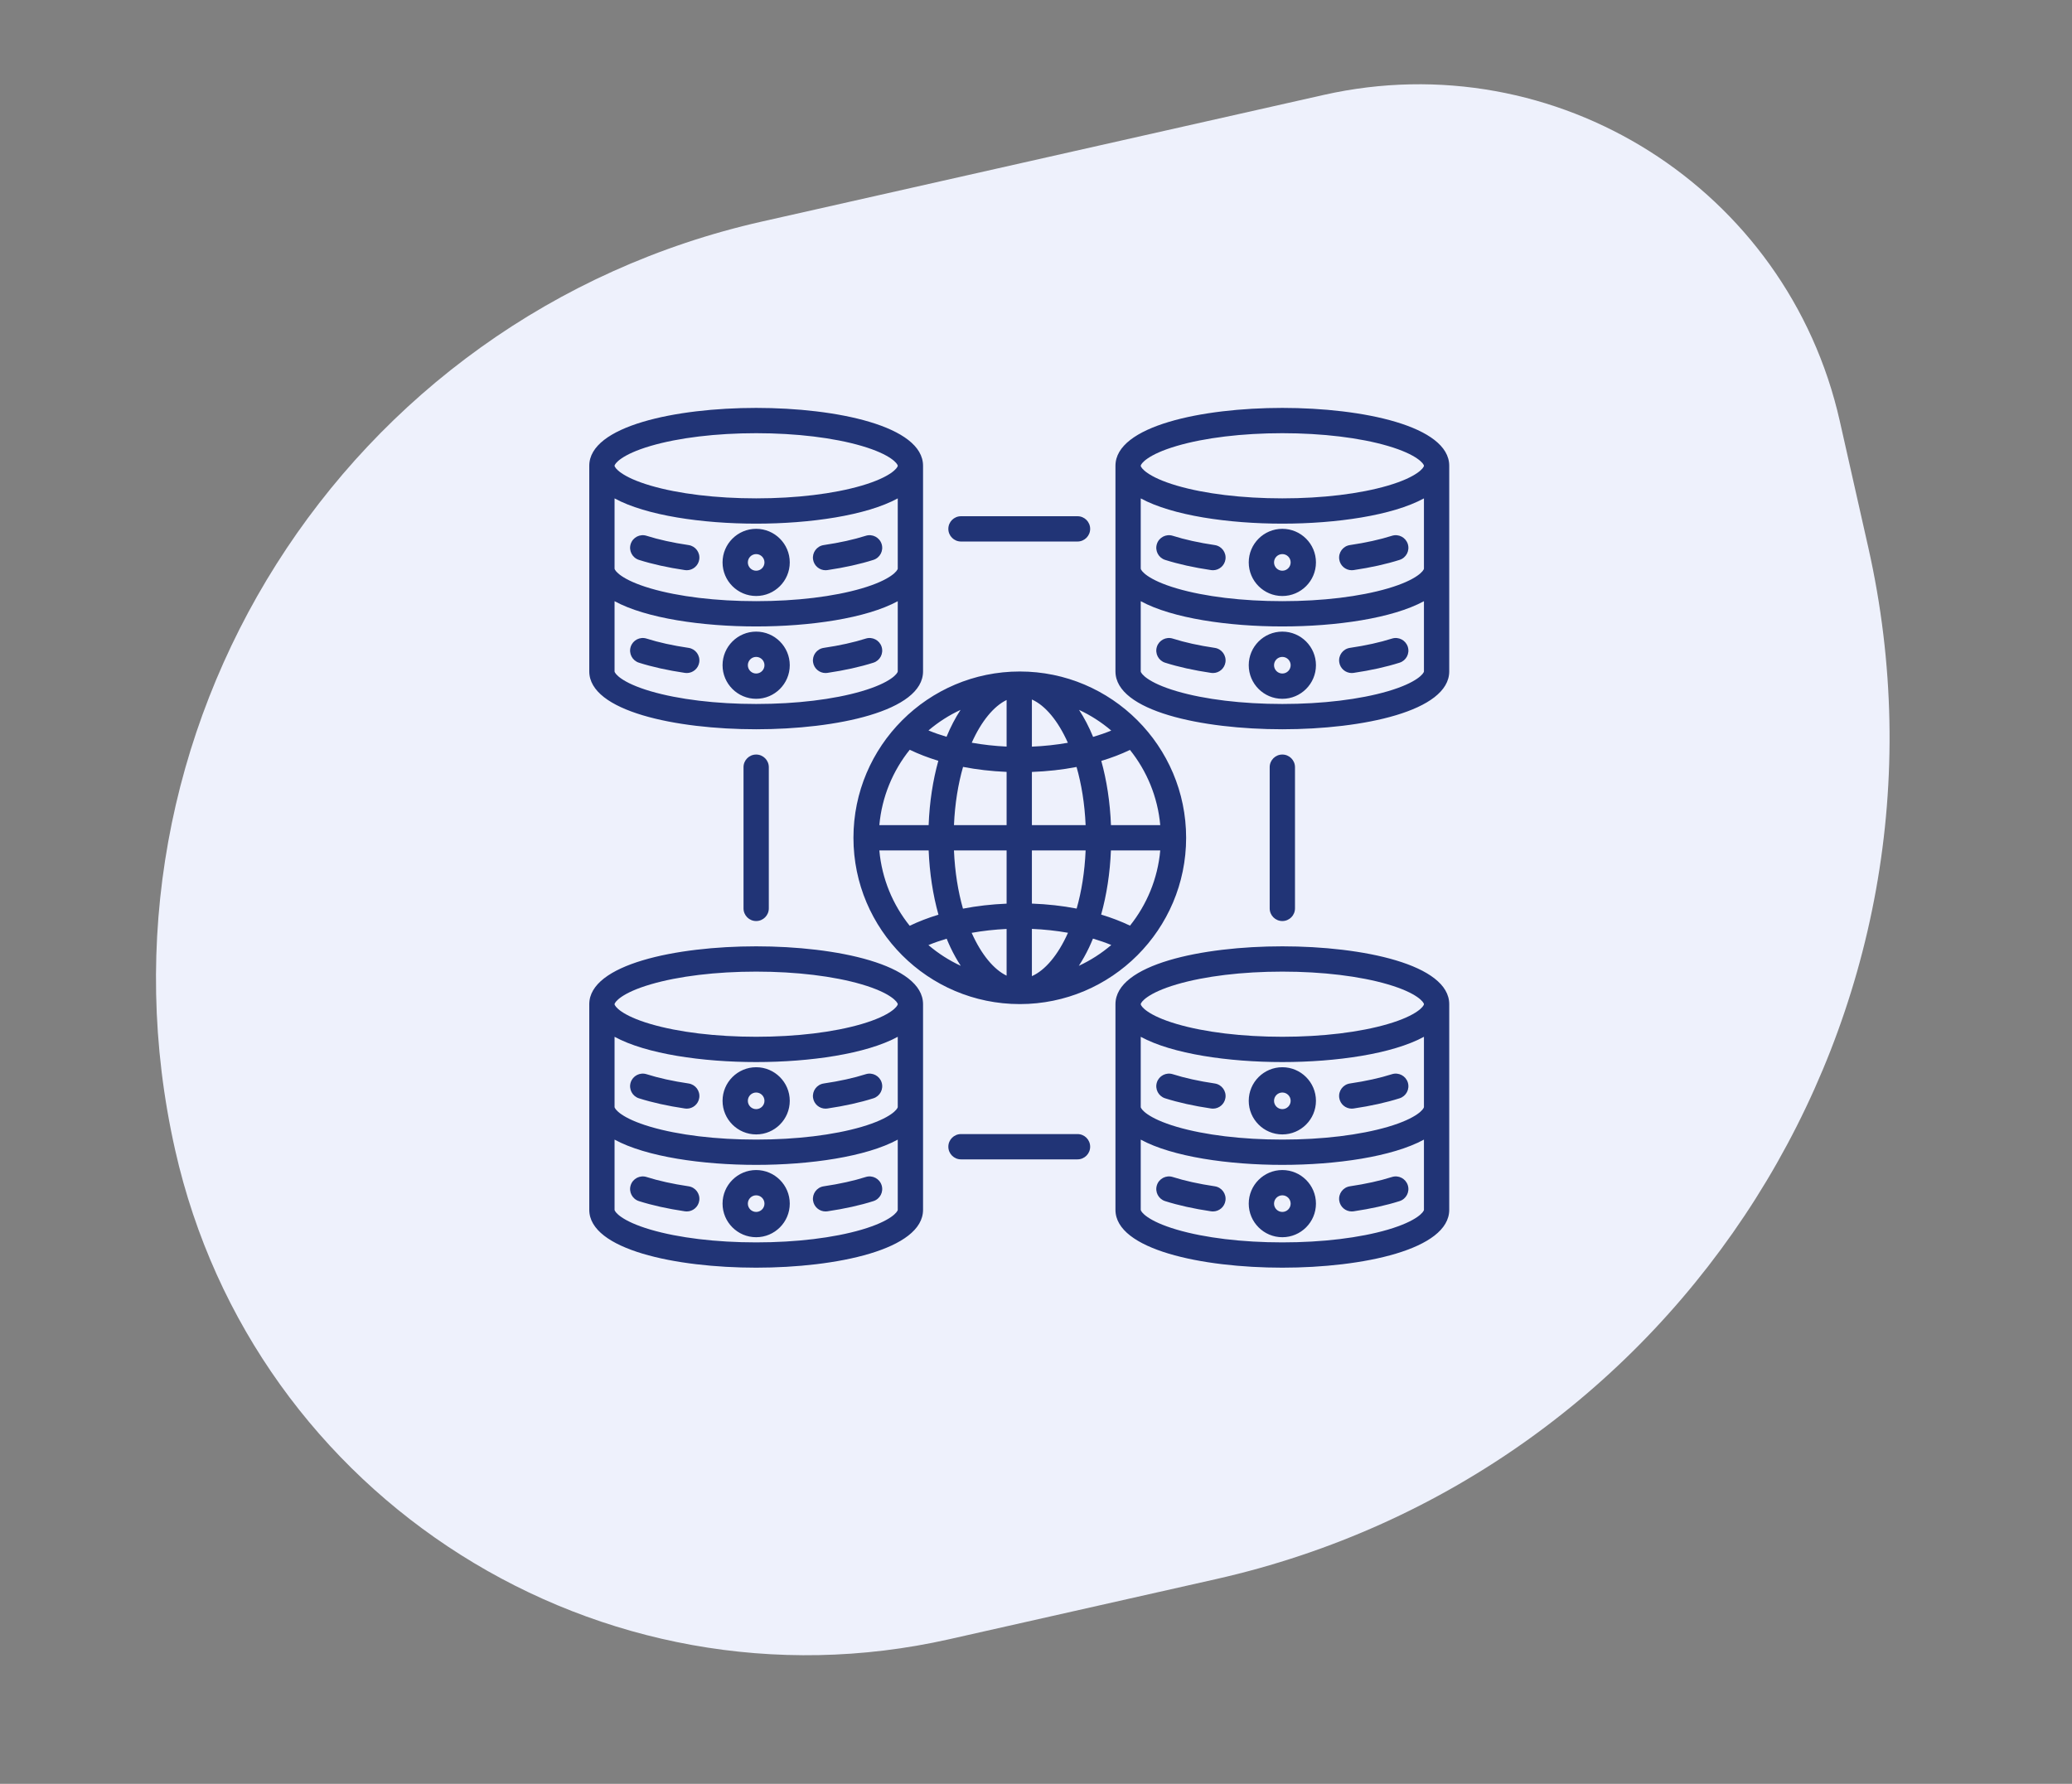
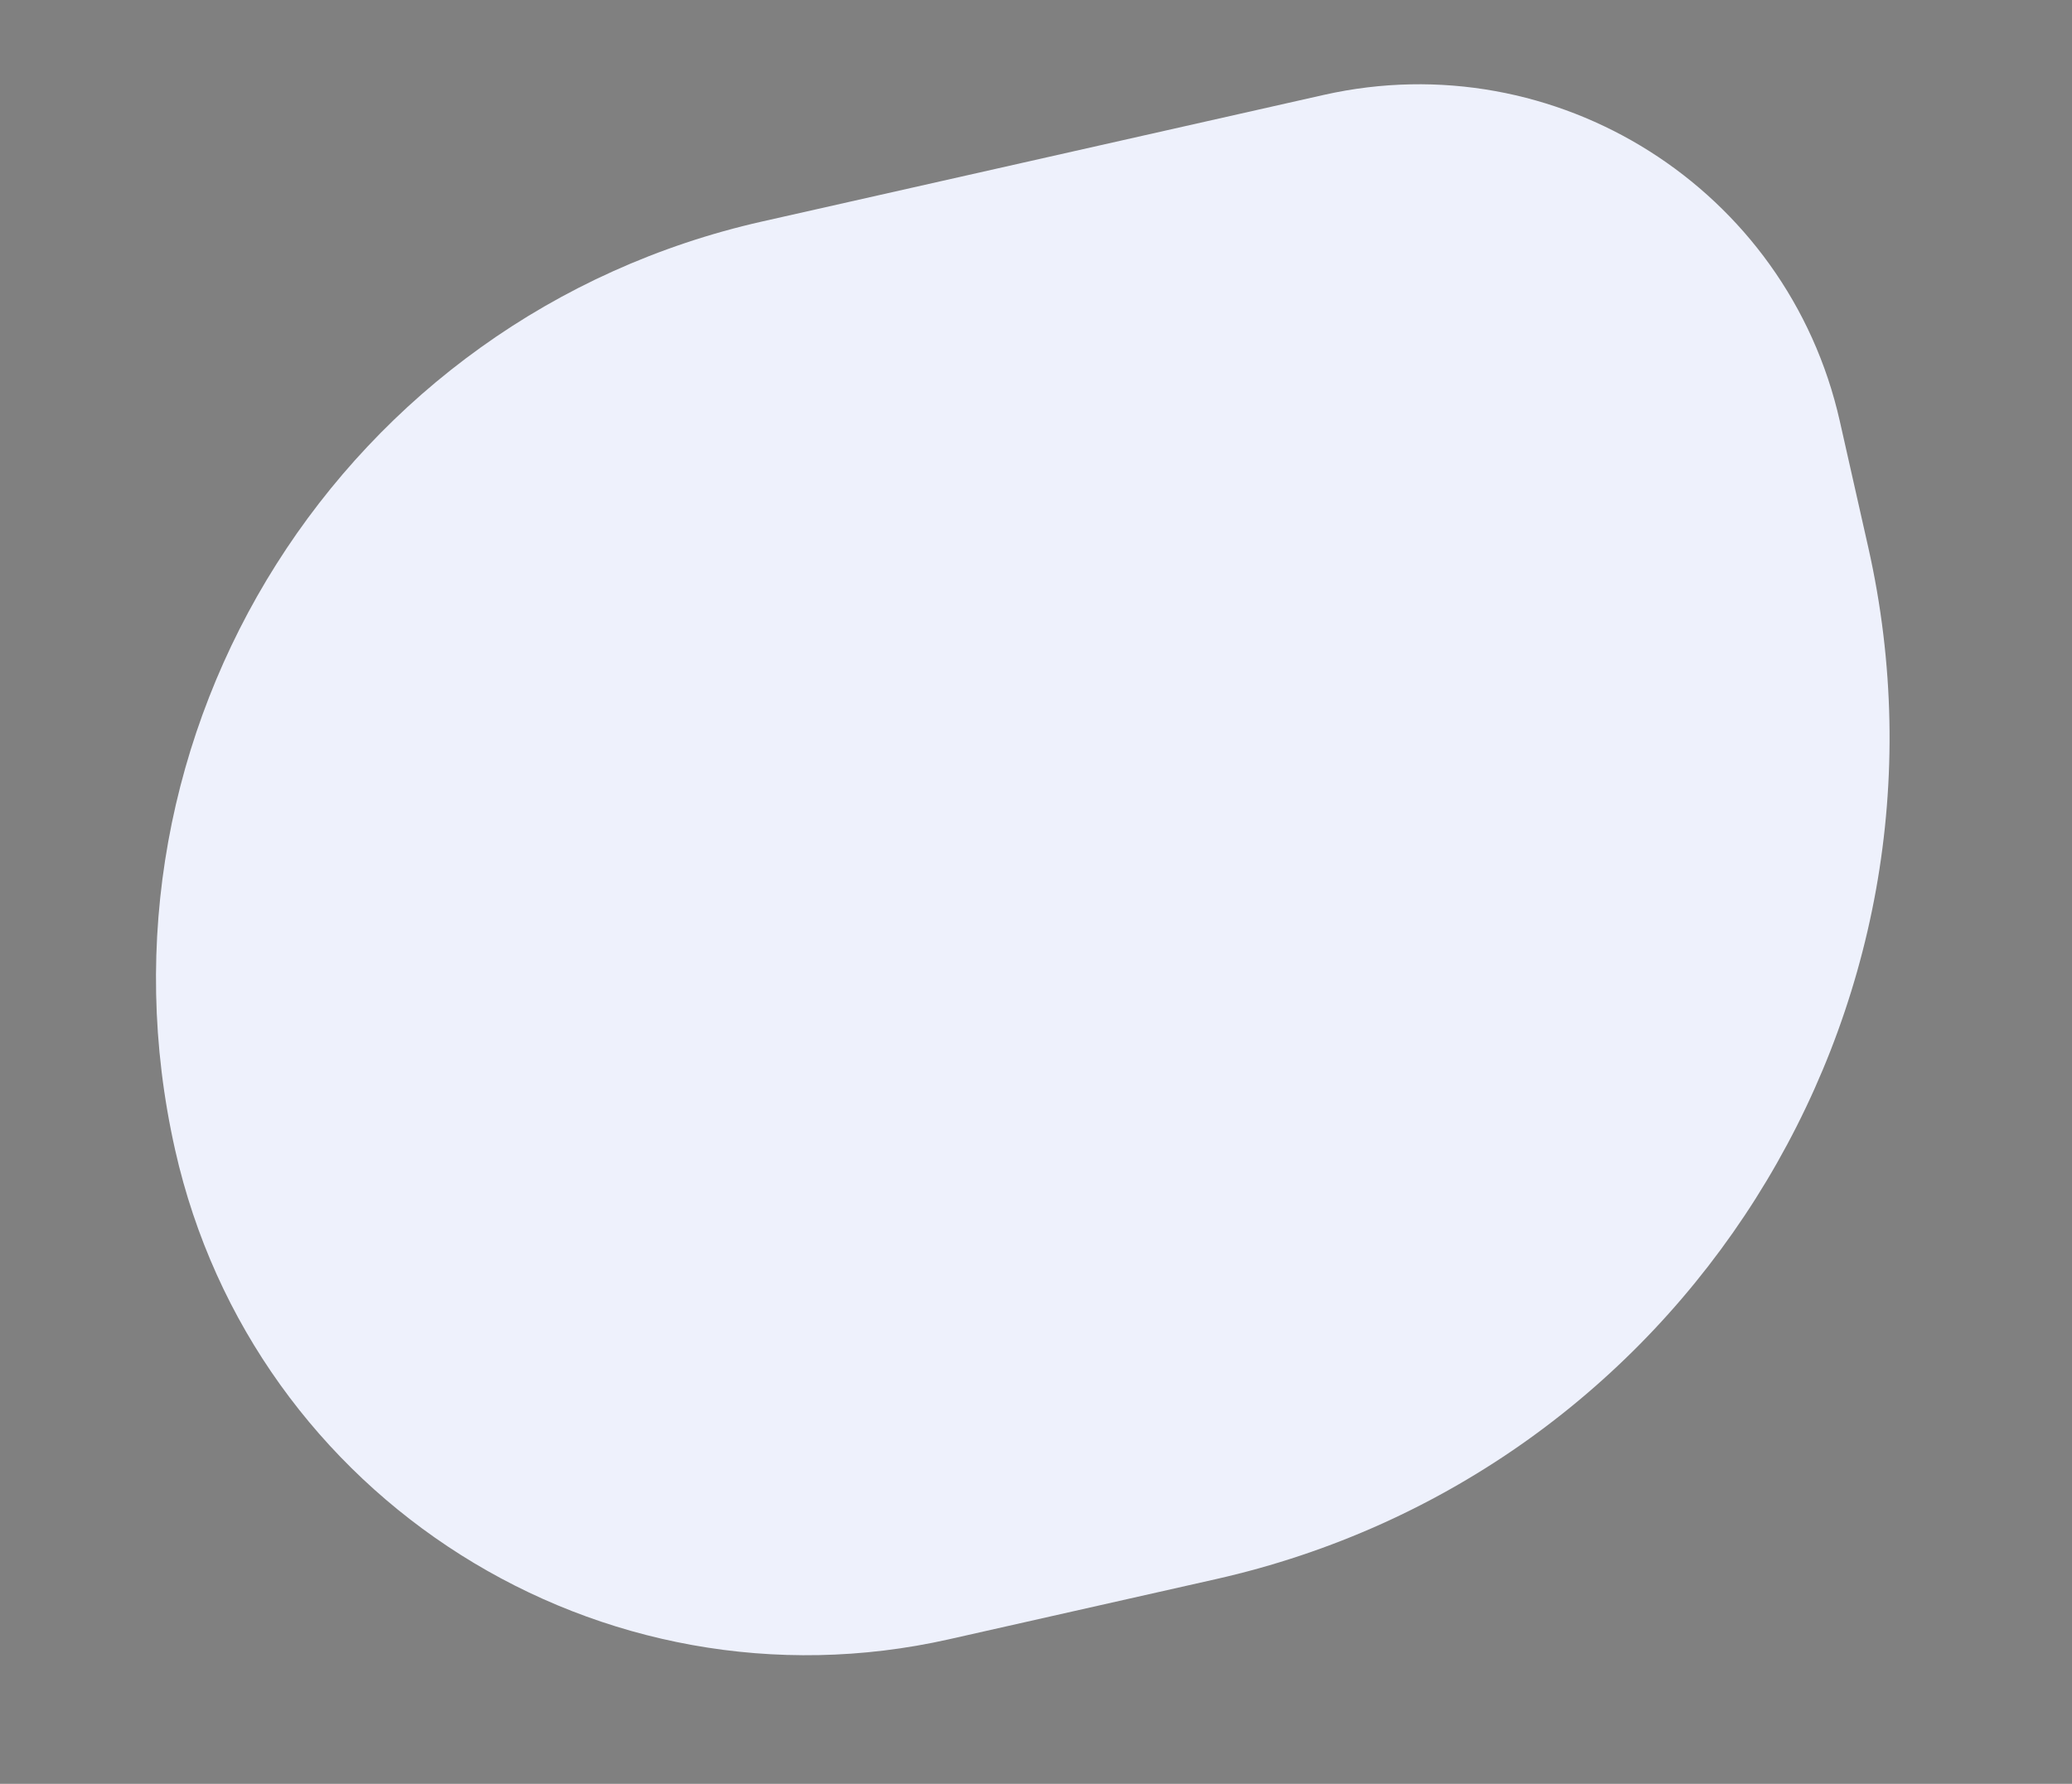
<svg xmlns="http://www.w3.org/2000/svg" width="144" height="124" viewBox="0 0 144 124" fill="none">
  <rect x="0" y="0" width="144" height="124" fill="#808080" stroke="none" />
  <path d="M12.174 79.948C5.615 50.854 23.884 21.953 52.977 15.395L91.998 6.598C108.161 2.955 124.217 13.104 127.861 29.267L129.84 38.046C137.127 70.372 116.829 102.485 84.503 109.772L65.968 113.95C41.724 119.416 17.639 104.192 12.174 79.948V79.948Z" fill="#EEF1FC" />
-   <path d="M59.313 58.238C59.313 64.613 64.499 69.798 70.874 69.798C77.248 69.798 82.434 64.613 82.434 58.238C82.434 51.864 77.248 46.678 70.874 46.678C64.499 46.678 59.313 51.864 59.313 58.238ZM69.957 51.898C69.125 51.859 68.312 51.767 67.534 51.629C68.203 50.129 69.068 49.09 69.957 48.659V51.898ZM69.957 53.657V57.359H66.299C66.363 55.861 66.59 54.497 66.93 53.31C67.894 53.497 68.91 53.613 69.957 53.657ZM69.957 59.117V62.816C68.908 62.86 67.89 62.976 66.924 63.164C66.588 61.983 66.362 60.622 66.298 59.117H69.957ZM69.957 64.575V67.822C69.073 67.397 68.201 66.358 67.528 64.845C68.308 64.706 69.123 64.614 69.957 64.575ZM71.715 64.571C72.576 64.607 73.418 64.698 74.223 64.841C73.53 66.4 72.627 67.453 71.715 67.855V64.571ZM71.715 62.812V59.117H75.449C75.385 60.621 75.161 61.98 74.825 63.159C73.836 62.968 72.791 62.852 71.715 62.812ZM71.715 57.359V53.661C72.789 53.622 73.831 53.505 74.819 53.315C75.158 54.501 75.384 55.863 75.449 57.359H71.715ZM71.715 51.902V48.625C72.631 49.032 73.528 50.089 74.215 51.633C73.413 51.775 72.573 51.866 71.715 51.902ZM65.782 51.217C65.343 51.087 64.924 50.94 64.527 50.776C65.199 50.204 65.948 49.721 66.757 49.346C66.394 49.899 66.066 50.527 65.782 51.217ZM65.212 52.886C64.836 54.235 64.6 55.746 64.538 57.359H61.113C61.289 55.388 62.051 53.583 63.224 52.119C63.84 52.415 64.505 52.671 65.212 52.886ZM64.54 59.117C64.603 60.689 64.836 62.207 65.221 63.584C64.51 63.799 63.84 64.057 63.222 64.354C62.05 62.892 61.289 61.088 61.113 59.117H64.54V59.117ZM65.791 65.252C65.875 65.457 65.962 65.659 66.054 65.853C66.275 66.32 66.515 66.747 66.772 67.138C65.956 66.76 65.201 66.274 64.524 65.697C64.924 65.532 65.348 65.384 65.791 65.252ZM75.686 65.868C75.782 65.666 75.872 65.457 75.959 65.245C76.404 65.376 76.83 65.525 77.232 65.69C76.553 66.27 75.795 66.758 74.976 67.138C75.229 66.751 75.468 66.329 75.686 65.868ZM76.528 63.576C76.912 62.202 77.144 60.686 77.207 59.117H80.635C80.459 61.084 79.7 62.884 78.533 64.345C77.912 64.048 77.241 63.791 76.528 63.576ZM77.21 57.359C77.147 55.749 76.912 54.241 76.538 52.894C77.247 52.68 77.914 52.425 78.531 52.13C79.7 53.591 80.459 55.392 80.635 57.359H77.21ZM75.969 51.225C75.684 50.531 75.356 49.901 74.991 49.346C75.803 49.724 76.555 50.209 77.23 50.785C76.832 50.948 76.41 51.095 75.969 51.225ZM65.908 36.764C65.908 36.278 66.301 35.885 66.787 35.885H74.885C75.371 35.885 75.764 36.278 75.764 36.764C75.764 37.249 75.371 37.643 74.885 37.643H66.787C66.301 37.643 65.908 37.249 65.908 36.764ZM75.764 79.713C75.764 80.198 75.371 80.592 74.885 80.592H66.787C66.301 80.592 65.908 80.198 65.908 79.713C65.908 79.228 66.301 78.834 66.787 78.834H74.885C75.371 78.834 75.764 79.227 75.764 79.713ZM89.12 64.025C88.635 64.025 88.241 63.632 88.241 63.146V53.33C88.241 52.845 88.635 52.451 89.12 52.451C89.606 52.451 89.999 52.845 89.999 53.33V63.146C89.999 63.632 89.606 64.025 89.12 64.025ZM52.552 52.451C53.037 52.451 53.431 52.845 53.431 53.33V63.146C53.431 63.632 53.037 64.025 52.552 64.025C52.066 64.025 51.673 63.632 51.673 63.146V53.33C51.673 52.845 52.066 52.451 52.552 52.451ZM52.552 65.783C46.965 65.783 40.953 67.042 40.953 69.806V84.099C40.953 86.862 46.965 88.121 52.552 88.121C58.138 88.121 64.15 86.862 64.15 84.098V69.806C64.15 67.042 58.138 65.783 52.552 65.783ZM45.219 68.426C47.166 67.855 49.77 67.541 52.552 67.541C55.334 67.541 57.938 67.855 59.884 68.426C61.946 69.031 62.392 69.678 62.392 69.805C62.392 69.933 61.946 70.58 59.884 71.185C57.938 71.756 55.334 72.07 52.552 72.07C49.77 72.07 47.166 71.756 45.219 71.185C43.157 70.581 42.711 69.933 42.711 69.806C42.711 69.678 43.157 69.031 45.219 68.426ZM59.884 85.478C57.938 86.049 55.334 86.363 52.552 86.363C49.77 86.363 47.166 86.049 45.219 85.478C43.157 84.873 42.711 84.226 42.711 84.098V79.219C44.905 80.414 48.823 80.975 52.552 80.975C56.281 80.975 60.199 80.414 62.392 79.219V84.098C62.392 84.226 61.946 84.873 59.884 85.478ZM59.884 78.332C57.938 78.902 55.334 79.217 52.552 79.217C49.77 79.217 47.166 78.902 45.219 78.332C43.157 77.727 42.711 77.08 42.711 76.952V72.072C44.905 73.267 48.823 73.828 52.552 73.828C56.281 73.828 60.199 73.267 62.392 72.072V76.952C62.392 77.08 61.946 77.727 59.884 78.332ZM61.271 82.39C61.418 82.852 61.163 83.347 60.7 83.494C59.778 83.787 58.703 84.025 57.504 84.203C57.461 84.209 57.417 84.212 57.375 84.212C56.946 84.212 56.571 83.899 56.506 83.462C56.435 82.982 56.767 82.535 57.247 82.464C58.352 82.3 59.334 82.083 60.167 81.818C60.629 81.671 61.124 81.927 61.271 82.39ZM48.597 83.462C48.532 83.899 48.157 84.212 47.729 84.212C47.686 84.212 47.642 84.209 47.599 84.203C46.401 84.025 45.326 83.787 44.404 83.494C43.941 83.347 43.685 82.852 43.832 82.39C43.979 81.927 44.473 81.672 44.936 81.818C45.769 82.083 46.751 82.3 47.856 82.464C48.337 82.535 48.668 82.982 48.597 83.462ZM61.271 75.243C61.418 75.706 61.163 76.2 60.7 76.347C59.778 76.64 58.703 76.879 57.504 77.056C57.461 77.063 57.417 77.066 57.375 77.066C56.946 77.066 56.571 76.752 56.506 76.316C56.435 75.835 56.767 75.389 57.247 75.317C58.352 75.154 59.334 74.937 60.167 74.672C60.629 74.525 61.124 74.781 61.271 75.243ZM48.597 76.316C48.532 76.752 48.157 77.066 47.729 77.066C47.686 77.066 47.642 77.063 47.599 77.056C46.401 76.879 45.326 76.64 44.404 76.347C43.941 76.2 43.685 75.706 43.832 75.243C43.979 74.781 44.473 74.525 44.936 74.672C45.769 74.937 46.751 75.154 47.856 75.317C48.337 75.389 48.668 75.835 48.597 76.316ZM52.552 74.187C51.264 74.187 50.216 75.235 50.216 76.523C50.216 77.81 51.264 78.858 52.552 78.858C53.839 78.858 54.887 77.81 54.887 76.523C54.887 75.235 53.839 74.187 52.552 74.187ZM52.552 77.1C52.233 77.1 51.974 76.841 51.974 76.523C51.974 76.204 52.233 75.945 52.552 75.945C52.87 75.945 53.129 76.204 53.129 76.523C53.129 76.841 52.87 77.1 52.552 77.1ZM52.552 81.334C51.264 81.334 50.216 82.381 50.216 83.669C50.216 84.957 51.264 86.004 52.552 86.004C53.839 86.004 54.887 84.957 54.887 83.669C54.887 82.381 53.839 81.334 52.552 81.334ZM52.552 84.246C52.233 84.246 51.974 83.987 51.974 83.669C51.974 83.35 52.233 83.091 52.552 83.091C52.87 83.091 53.129 83.35 53.129 83.669C53.129 83.987 52.87 84.246 52.552 84.246ZM89.12 65.783C83.534 65.783 77.522 67.042 77.522 69.806V84.099C77.522 86.862 83.534 88.121 89.12 88.121C94.706 88.121 100.719 86.862 100.719 84.098V69.806C100.719 67.042 94.706 65.783 89.12 65.783ZM96.453 85.478C94.506 86.049 91.902 86.363 89.12 86.363C86.338 86.363 83.734 86.049 81.788 85.478C79.726 84.873 79.279 84.226 79.279 84.099V79.219C81.473 80.414 85.391 80.975 89.12 80.975C92.849 80.975 96.767 80.414 98.961 79.219V84.099C98.961 84.226 98.515 84.873 96.453 85.478ZM96.453 78.332C94.506 78.902 91.902 79.217 89.12 79.217C86.338 79.217 83.734 78.902 81.788 78.332C79.726 77.727 79.279 77.08 79.279 76.952V72.072C81.473 73.267 85.391 73.828 89.12 73.828C92.849 73.828 96.767 73.267 98.961 72.072V76.952C98.961 77.08 98.515 77.727 96.453 78.332ZM96.453 71.185C94.506 71.756 91.902 72.07 89.12 72.07C86.338 72.07 83.734 71.756 81.788 71.185C79.726 70.581 79.279 69.933 79.279 69.806C79.279 69.678 79.726 69.031 81.788 68.426C83.734 67.855 86.338 67.541 89.12 67.541C91.902 67.541 94.506 67.855 96.453 68.426C98.515 69.031 98.961 69.678 98.961 69.806C98.961 69.933 98.515 70.581 96.453 71.185ZM97.84 82.39C97.987 82.852 97.731 83.347 97.268 83.494C96.346 83.787 95.271 84.025 94.073 84.203C94.029 84.209 93.986 84.212 93.943 84.212C93.515 84.212 93.139 83.899 93.075 83.462C93.004 82.982 93.335 82.535 93.816 82.464C94.921 82.3 95.903 82.083 96.736 81.818C97.198 81.671 97.692 81.927 97.84 82.39ZM85.166 83.462C85.101 83.899 84.726 84.212 84.297 84.212C84.254 84.212 84.211 84.209 84.168 84.203C82.969 84.025 81.894 83.787 80.972 83.494C80.51 83.347 80.254 82.852 80.401 82.39C80.548 81.927 81.043 81.672 81.505 81.818C82.338 82.083 83.32 82.3 84.425 82.464C84.905 82.535 85.237 82.982 85.166 83.462ZM97.84 75.243C97.987 75.706 97.731 76.2 97.268 76.347C96.346 76.64 95.271 76.879 94.073 77.056C94.029 77.063 93.986 77.066 93.943 77.066C93.515 77.066 93.139 76.752 93.075 76.316C93.004 75.835 93.335 75.389 93.816 75.317C94.921 75.154 95.903 74.937 96.736 74.672C97.198 74.525 97.692 74.781 97.84 75.243ZM85.166 76.316C85.101 76.752 84.726 77.066 84.297 77.066C84.254 77.066 84.211 77.063 84.168 77.056C82.969 76.879 81.894 76.64 80.972 76.347C80.51 76.2 80.254 75.706 80.401 75.243C80.548 74.781 81.043 74.525 81.505 74.672C82.338 74.937 83.32 75.154 84.425 75.317C84.905 75.389 85.237 75.835 85.166 76.316ZM89.12 74.187C87.832 74.187 86.785 75.235 86.785 76.523C86.785 77.81 87.832 78.858 89.12 78.858C90.408 78.858 91.456 77.81 91.456 76.523C91.456 75.235 90.408 74.187 89.12 74.187ZM89.12 77.1C88.802 77.1 88.543 76.841 88.543 76.523C88.543 76.204 88.802 75.945 89.12 75.945C89.439 75.945 89.698 76.204 89.698 76.523C89.698 76.841 89.439 77.1 89.12 77.1ZM89.12 81.334C87.832 81.334 86.785 82.381 86.785 83.669C86.785 84.957 87.832 86.004 89.12 86.004C90.408 86.004 91.456 84.957 91.456 83.669C91.456 82.381 90.408 81.334 89.12 81.334ZM89.12 84.246C88.802 84.246 88.543 83.987 88.543 83.669C88.543 83.35 88.802 83.091 89.12 83.091C89.439 83.091 89.698 83.35 89.698 83.669C89.698 83.987 89.439 84.246 89.12 84.246ZM52.552 50.694C58.138 50.694 64.15 49.435 64.15 46.671V32.378C64.15 29.614 58.138 28.355 52.552 28.355C46.965 28.355 40.953 29.614 40.953 32.378V46.671C40.953 49.435 46.965 50.694 52.552 50.694ZM59.884 48.051C57.938 48.621 55.334 48.936 52.552 48.936C49.77 48.936 47.166 48.621 45.219 48.051C43.157 47.446 42.711 46.799 42.711 46.671V41.791C44.905 42.986 48.823 43.547 52.552 43.547C56.281 43.547 60.199 42.986 62.392 41.791V46.671C62.392 46.799 61.946 47.446 59.884 48.051ZM45.219 30.998C47.166 30.428 49.77 30.113 52.552 30.113C55.334 30.113 57.938 30.428 59.884 30.998C61.946 31.603 62.392 32.25 62.392 32.378C62.392 32.506 61.946 33.153 59.884 33.758C57.938 34.328 55.334 34.643 52.552 34.643C49.77 34.643 47.166 34.328 45.219 33.758C43.157 33.153 42.711 32.506 42.711 32.378C42.711 32.25 43.157 31.603 45.219 30.998ZM42.711 34.645C44.905 35.84 48.823 36.401 52.552 36.401C56.281 36.401 60.199 35.84 62.392 34.645V39.525C62.392 39.652 61.946 40.3 59.884 40.904C57.938 41.475 55.334 41.789 52.552 41.789C49.77 41.789 47.166 41.475 45.219 40.904C43.157 40.3 42.711 39.652 42.711 39.525V34.645ZM48.597 46.035C48.532 46.471 48.157 46.785 47.729 46.785C47.686 46.785 47.642 46.782 47.599 46.775C46.401 46.598 45.326 46.359 44.404 46.066C43.941 45.919 43.685 45.425 43.832 44.962C43.979 44.5 44.473 44.244 44.936 44.391C45.769 44.656 46.751 44.873 47.856 45.036C48.337 45.108 48.668 45.554 48.597 46.035ZM61.271 44.962C61.418 45.425 61.163 45.919 60.7 46.066C59.778 46.359 58.703 46.598 57.504 46.775C57.461 46.782 57.417 46.785 57.375 46.785C56.946 46.785 56.571 46.471 56.506 46.035C56.435 45.554 56.767 45.108 57.247 45.036C58.352 44.873 59.334 44.656 60.167 44.391C60.629 44.244 61.124 44.5 61.271 44.962ZM56.506 38.888C56.435 38.408 56.767 37.961 57.247 37.89C58.352 37.726 59.334 37.509 60.167 37.245C60.629 37.097 61.124 37.353 61.271 37.816C61.418 38.278 61.162 38.773 60.7 38.92C59.777 39.213 58.702 39.452 57.504 39.629C57.461 39.635 57.417 39.639 57.374 39.639C56.946 39.639 56.571 39.325 56.506 38.888ZM43.832 37.816C43.979 37.353 44.473 37.097 44.936 37.245C45.769 37.509 46.751 37.727 47.856 37.89C48.337 37.961 48.668 38.408 48.597 38.888C48.532 39.325 48.157 39.639 47.729 39.639C47.686 39.639 47.642 39.635 47.599 39.629C46.401 39.452 45.326 39.213 44.404 38.92C43.941 38.773 43.685 38.278 43.832 37.816ZM52.552 41.43C53.839 41.43 54.887 40.383 54.887 39.095C54.887 37.807 53.839 36.76 52.552 36.76C51.264 36.76 50.216 37.807 50.216 39.095C50.216 40.383 51.264 41.43 52.552 41.43ZM52.552 38.517C52.87 38.517 53.129 38.777 53.129 39.095C53.129 39.414 52.87 39.673 52.552 39.673C52.233 39.673 51.974 39.414 51.974 39.095C51.974 38.777 52.233 38.517 52.552 38.517ZM52.552 43.906C51.264 43.906 50.216 44.954 50.216 46.242C50.216 47.529 51.264 48.577 52.552 48.577C53.839 48.577 54.887 47.529 54.887 46.242C54.887 44.954 53.839 43.906 52.552 43.906ZM52.552 46.819C52.233 46.819 51.974 46.56 51.974 46.241C51.974 45.923 52.233 45.664 52.552 45.664C52.87 45.664 53.129 45.923 53.129 46.241C53.129 46.56 52.87 46.819 52.552 46.819ZM89.12 28.355C83.534 28.355 77.522 29.614 77.522 32.378V46.671C77.522 49.435 83.534 50.694 89.12 50.694C94.706 50.694 100.719 49.435 100.719 46.671V32.378C100.719 29.614 94.706 28.355 89.12 28.355ZM81.788 30.998C83.734 30.428 86.338 30.113 89.12 30.113C91.902 30.113 94.506 30.428 96.453 30.998C98.515 31.603 98.961 32.25 98.961 32.378C98.961 32.506 98.515 33.153 96.453 33.758C94.506 34.329 91.902 34.643 89.12 34.643C86.338 34.643 83.734 34.328 81.788 33.758C79.726 33.153 79.279 32.506 79.279 32.378C79.279 32.25 79.726 31.603 81.788 30.998ZM96.453 48.051C94.506 48.621 91.902 48.936 89.12 48.936C86.338 48.936 83.734 48.621 81.788 48.051C79.726 47.446 79.279 46.799 79.279 46.671V41.791C81.473 42.986 85.391 43.547 89.12 43.547C92.849 43.547 96.767 42.986 98.961 41.791V46.671C98.961 46.799 98.515 47.446 96.453 48.051ZM96.453 40.904C94.506 41.475 91.902 41.789 89.12 41.789C86.338 41.789 83.734 41.475 81.788 40.904C79.726 40.3 79.279 39.652 79.279 39.525V34.645C81.473 35.84 85.391 36.401 89.12 36.401C92.849 36.401 96.767 35.84 98.961 34.645V39.525C98.961 39.652 98.515 40.3 96.453 40.904ZM97.84 44.962C97.987 45.425 97.731 45.919 97.268 46.066C96.346 46.359 95.271 46.598 94.073 46.775C94.029 46.782 93.986 46.785 93.943 46.785C93.515 46.785 93.139 46.471 93.075 46.035C93.004 45.554 93.335 45.108 93.816 45.036C94.921 44.873 95.903 44.656 96.736 44.391C97.198 44.244 97.692 44.5 97.84 44.962ZM85.166 46.035C85.101 46.471 84.726 46.785 84.297 46.785C84.254 46.785 84.211 46.782 84.168 46.775C82.969 46.598 81.894 46.359 80.972 46.066C80.51 45.919 80.254 45.425 80.401 44.962C80.548 44.5 81.043 44.244 81.505 44.391C82.338 44.656 83.32 44.873 84.425 45.036C84.905 45.108 85.237 45.554 85.166 46.035ZM97.84 37.816C97.987 38.278 97.731 38.773 97.268 38.92C96.346 39.213 95.271 39.452 94.073 39.629C94.029 39.635 93.986 39.639 93.943 39.639C93.515 39.639 93.139 39.325 93.075 38.888C93.004 38.408 93.335 37.961 93.816 37.89C94.921 37.726 95.903 37.509 96.736 37.245C97.198 37.097 97.692 37.353 97.84 37.816ZM85.166 38.888C85.101 39.325 84.726 39.639 84.297 39.639C84.254 39.639 84.211 39.635 84.168 39.629C82.969 39.452 81.894 39.213 80.972 38.92C80.51 38.773 80.254 38.278 80.401 37.816C80.548 37.353 81.043 37.098 81.505 37.245C82.338 37.509 83.32 37.727 84.425 37.89C84.905 37.961 85.237 38.408 85.166 38.888ZM89.12 36.76C87.832 36.76 86.785 37.807 86.785 39.095C86.785 40.383 87.832 41.431 89.12 41.431C90.408 41.431 91.456 40.383 91.456 39.095C91.456 37.807 90.408 36.76 89.12 36.76ZM89.12 39.673C88.802 39.673 88.543 39.413 88.543 39.095C88.543 38.776 88.802 38.517 89.12 38.517C89.439 38.517 89.698 38.776 89.698 39.095C89.698 39.413 89.439 39.673 89.12 39.673ZM89.12 43.906C87.832 43.906 86.785 44.954 86.785 46.242C86.785 47.529 87.832 48.577 89.12 48.577C90.408 48.577 91.456 47.529 91.456 46.242C91.456 44.954 90.408 43.906 89.12 43.906ZM89.12 46.819C88.802 46.819 88.543 46.56 88.543 46.241C88.543 45.923 88.802 45.664 89.12 45.664C89.439 45.664 89.698 45.923 89.698 46.241C89.698 46.56 89.439 46.819 89.12 46.819Z" fill="#213476" />
</svg>